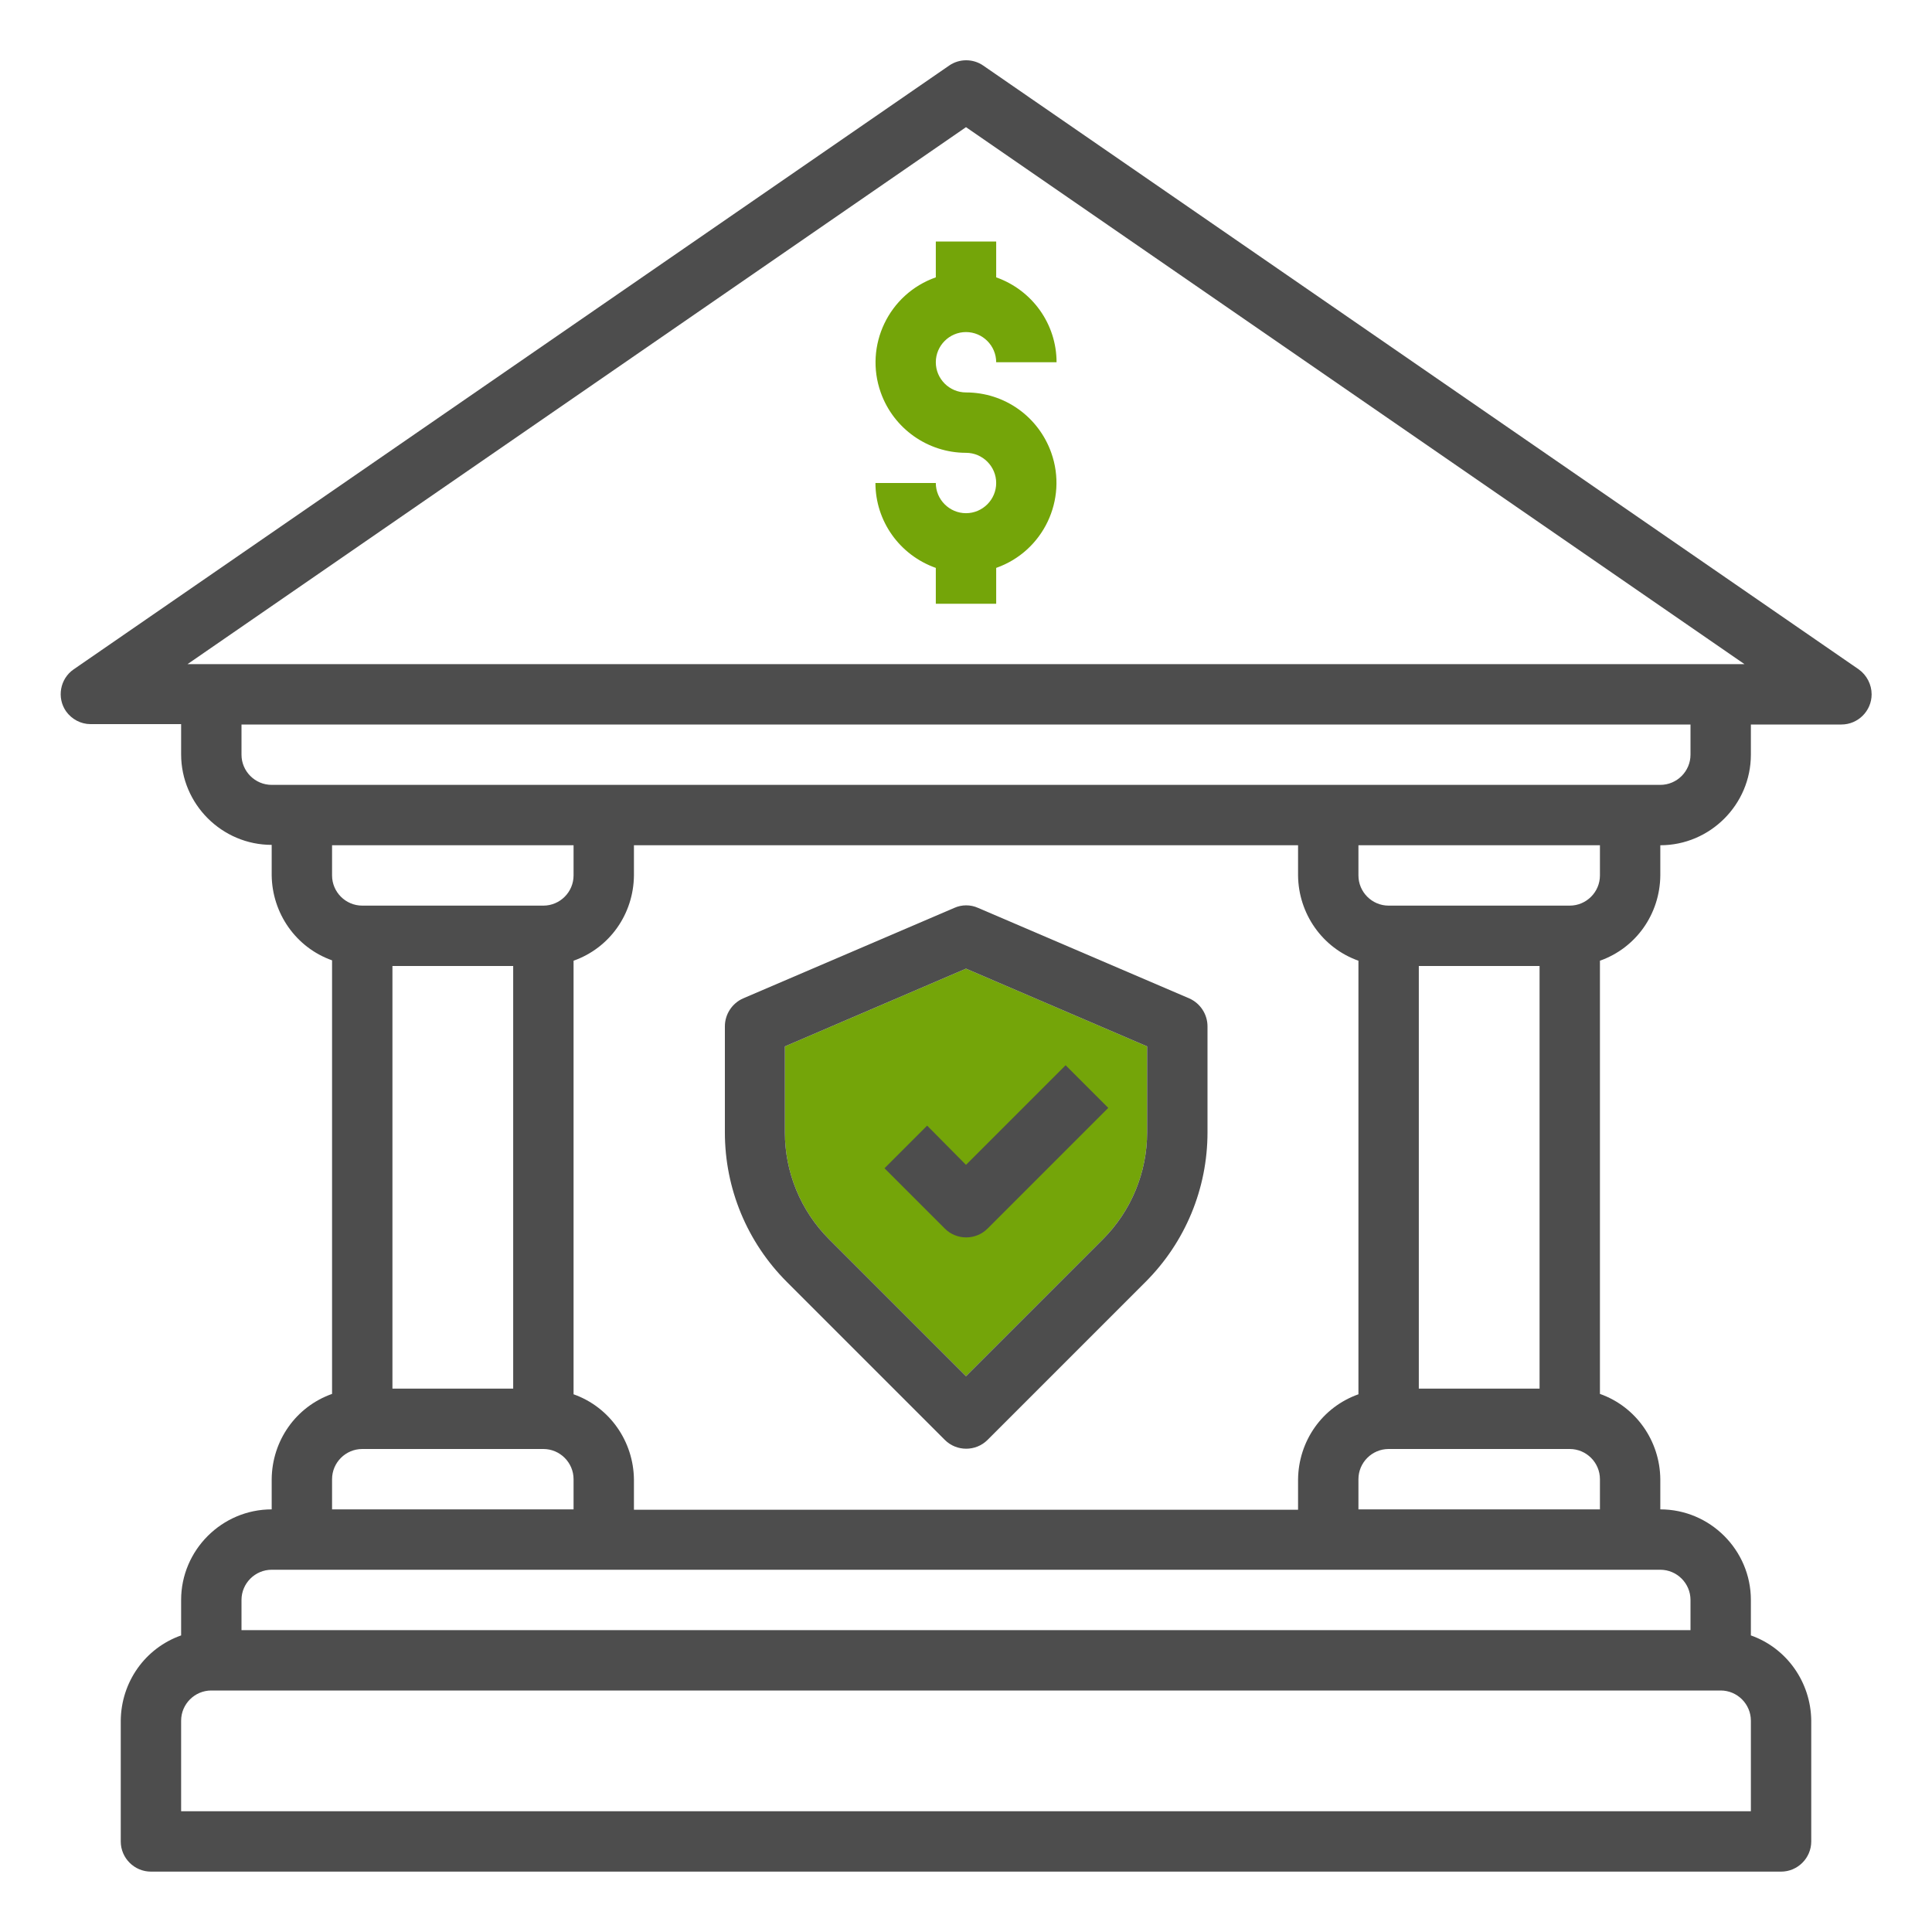
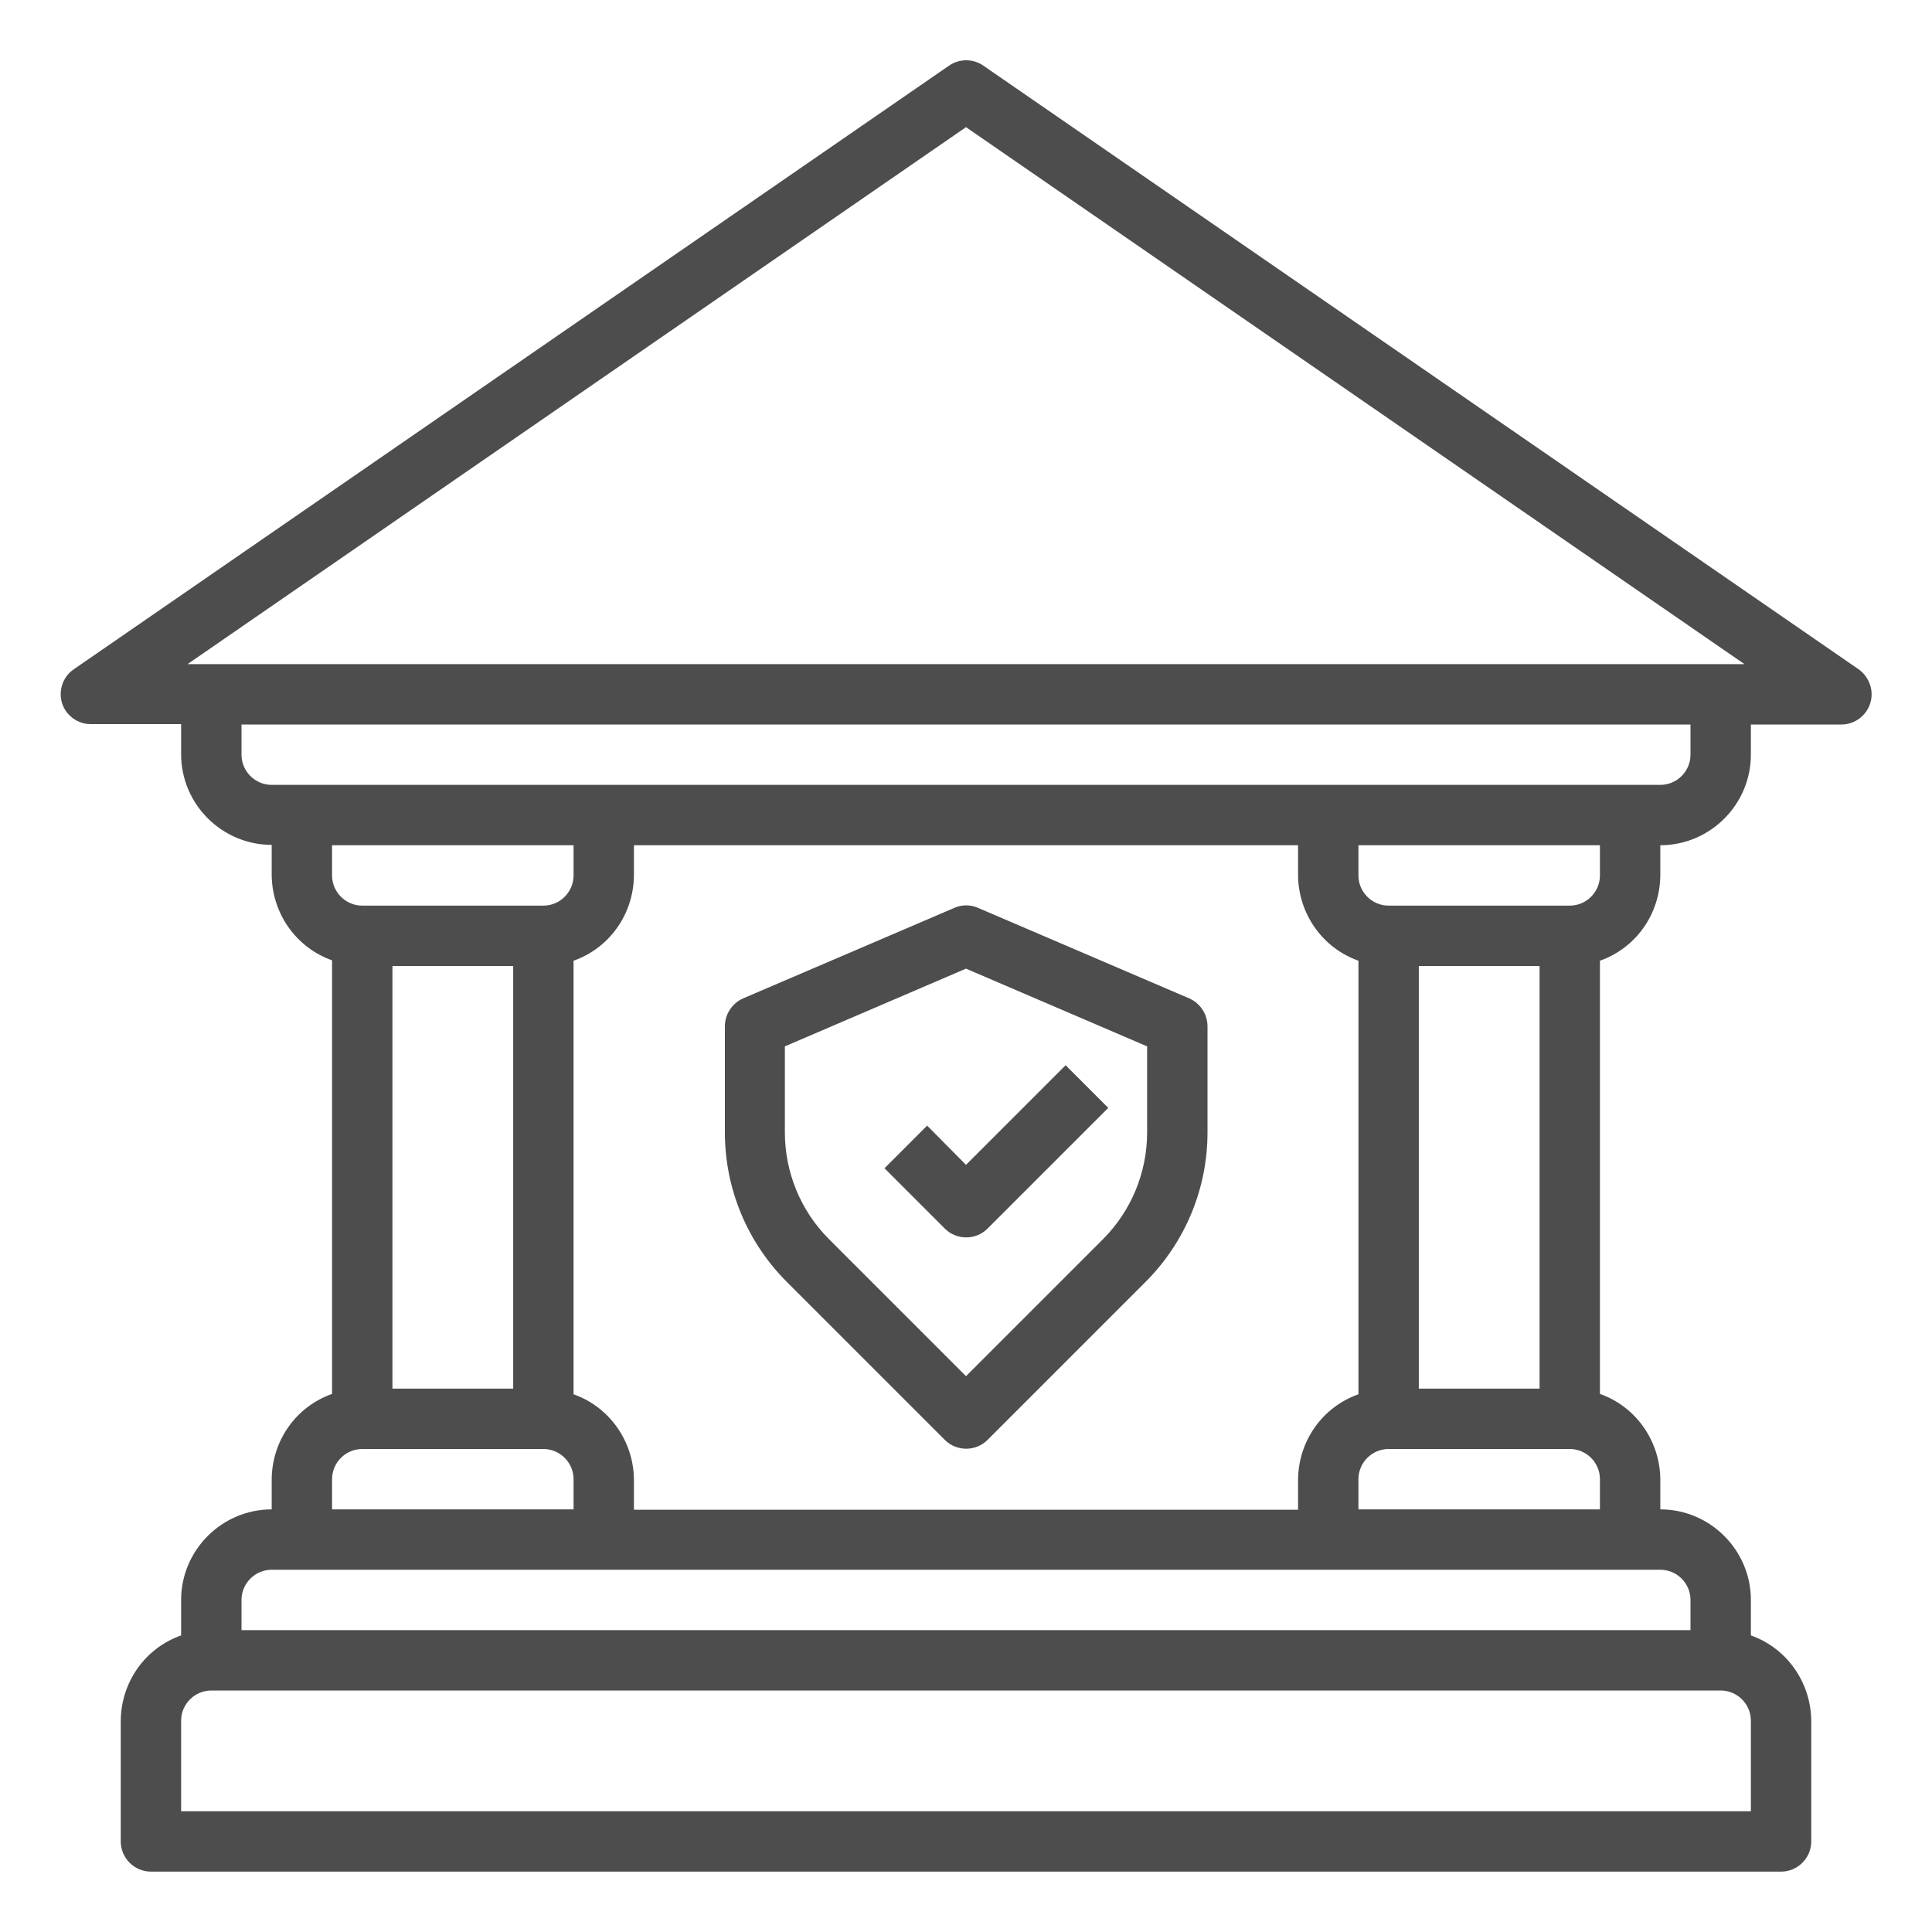
<svg xmlns="http://www.w3.org/2000/svg" version="1.1" id="Слой_1" x="0px" y="0px" viewBox="0 0 512 512" style="enable-background:new 0 0 512 512;" xml:space="preserve">
  <style type="text/css">
	.st0{fill:#4D4D4D;}
	.st1{fill:#74A509;}
</style>
  <g id="bank-money-protection-security-protect">
    <path class="st0" d="M492.6,177.4l-232-160c-2.7-1.9-6.4-1.9-9.1,0l-232,160c-3.6,2.5-4.5,7.5-2,11.1c1.5,2.1,3.9,3.4,6.5,3.4h24v8   c0,13.2,10.8,24,24,24v8c0.1,10.1,6.4,19.2,16,22.6v114.9c-9.6,3.4-15.9,12.4-16,22.6v8c-13.2,0-24,10.8-24,24v9.4   c-9.6,3.4-15.9,12.4-16,22.6v32c0,4.4,3.6,8,8,8h432c4.4,0,8-3.6,8-8v-32c-0.1-10.1-6.4-19.2-16-22.6V424c0-13.2-10.8-24-24-24v-8   c-0.1-10.1-6.4-19.2-16-22.6V254.6c9.6-3.4,15.9-12.4,16-22.6v-8c13.2,0,24-10.8,24-24v-8h24c4.4,0,8-3.6,8-8   C496,181.4,494.7,178.9,492.6,177.4z M88,392c0-4.4,3.6-8,8-8h48c4.4,0,8,3.6,8,8v8H88V392z M360,254.6v114.9   c-9.6,3.4-15.9,12.4-16,22.6v8H168v-8c-0.1-10.1-6.4-19.2-16-22.6V254.6c9.6-3.4,15.9-12.4,16-22.6v-8h176v8   C344.1,242.1,350.4,251.2,360,254.6z M416,384c4.4,0,8,3.6,8,8v8h-64v-8c0-4.4,3.6-8,8-8H416z M376,368V256h32v112H376z M152,232   c0,4.4-3.6,8-8,8H96c-4.4,0-8-3.6-8-8v-8h64V232z M136,256v112h-32V256H136z M464,456v24H48v-24c0-4.4,3.6-8,8-8h400   C460.4,448,464,451.6,464,456z M440,416c4.4,0,8,3.6,8,8v8H64v-8c0-4.4,3.6-8,8-8H440z M424,232c0,4.4-3.6,8-8,8h-48   c-4.4,0-8-3.6-8-8v-8h64V232z M448,200c0,4.4-3.6,8-8,8H72c-4.4,0-8-3.6-8-8v-8h384V200z M49.7,176L256,33.7L462.3,176H49.7z" />
-     <path class="st1" d="M256,104c-4.4,0-8-3.6-8-8s3.6-8,8-8s8,3.6,8,8h16c0-10.1-6.4-19.1-16-22.5V64h-16v9.5   c-12.5,4.4-19,18.1-14.6,30.5c3.4,9.6,12.5,16,22.6,16c4.4,0,8,3.6,8,8c0,4.4-3.6,8-8,8s-8-3.6-8-8h-16c0,10.1,6.4,19.1,16,22.5   v9.5h16v-9.5c12.5-4.4,19-18.1,14.6-30.5C275.2,110.4,266.2,104,256,104z" />
    <g>
-       <path class="st1" d="M208,277.3v22.8c0,10.6,4.2,20.8,11.7,28.3l36.3,36.3l36.3-36.3c7.5-7.5,11.7-17.7,11.7-28.3v-22.8l-48-20.6    L208,277.3z" />
      <path class="st0" d="M315.2,264.6l-56-24c-2-0.9-4.3-0.9-6.3,0l-56,24c-2.9,1.3-4.8,4.2-4.8,7.4v28.1c0,14.9,5.9,29.1,16.4,39.6    l41.9,41.9c3.1,3.1,8.2,3.1,11.3,0l41.9-41.9c10.5-10.5,16.4-24.7,16.4-39.6V272C320,268.8,318.1,265.9,315.2,264.6z M304,300.1    c0,10.6-4.2,20.8-11.7,28.3L256,364.7l-36.3-36.3c-7.5-7.5-11.7-17.7-11.7-28.3v-22.8l48-20.6l48,20.6V300.1z" />
    </g>
    <path class="st0" d="M245.7,298.3l-11.3,11.3l16,16c3.1,3.1,8.2,3.1,11.3,0l32-32l-11.3-11.3L256,308.7L245.7,298.3z" />
  </g>
</svg>